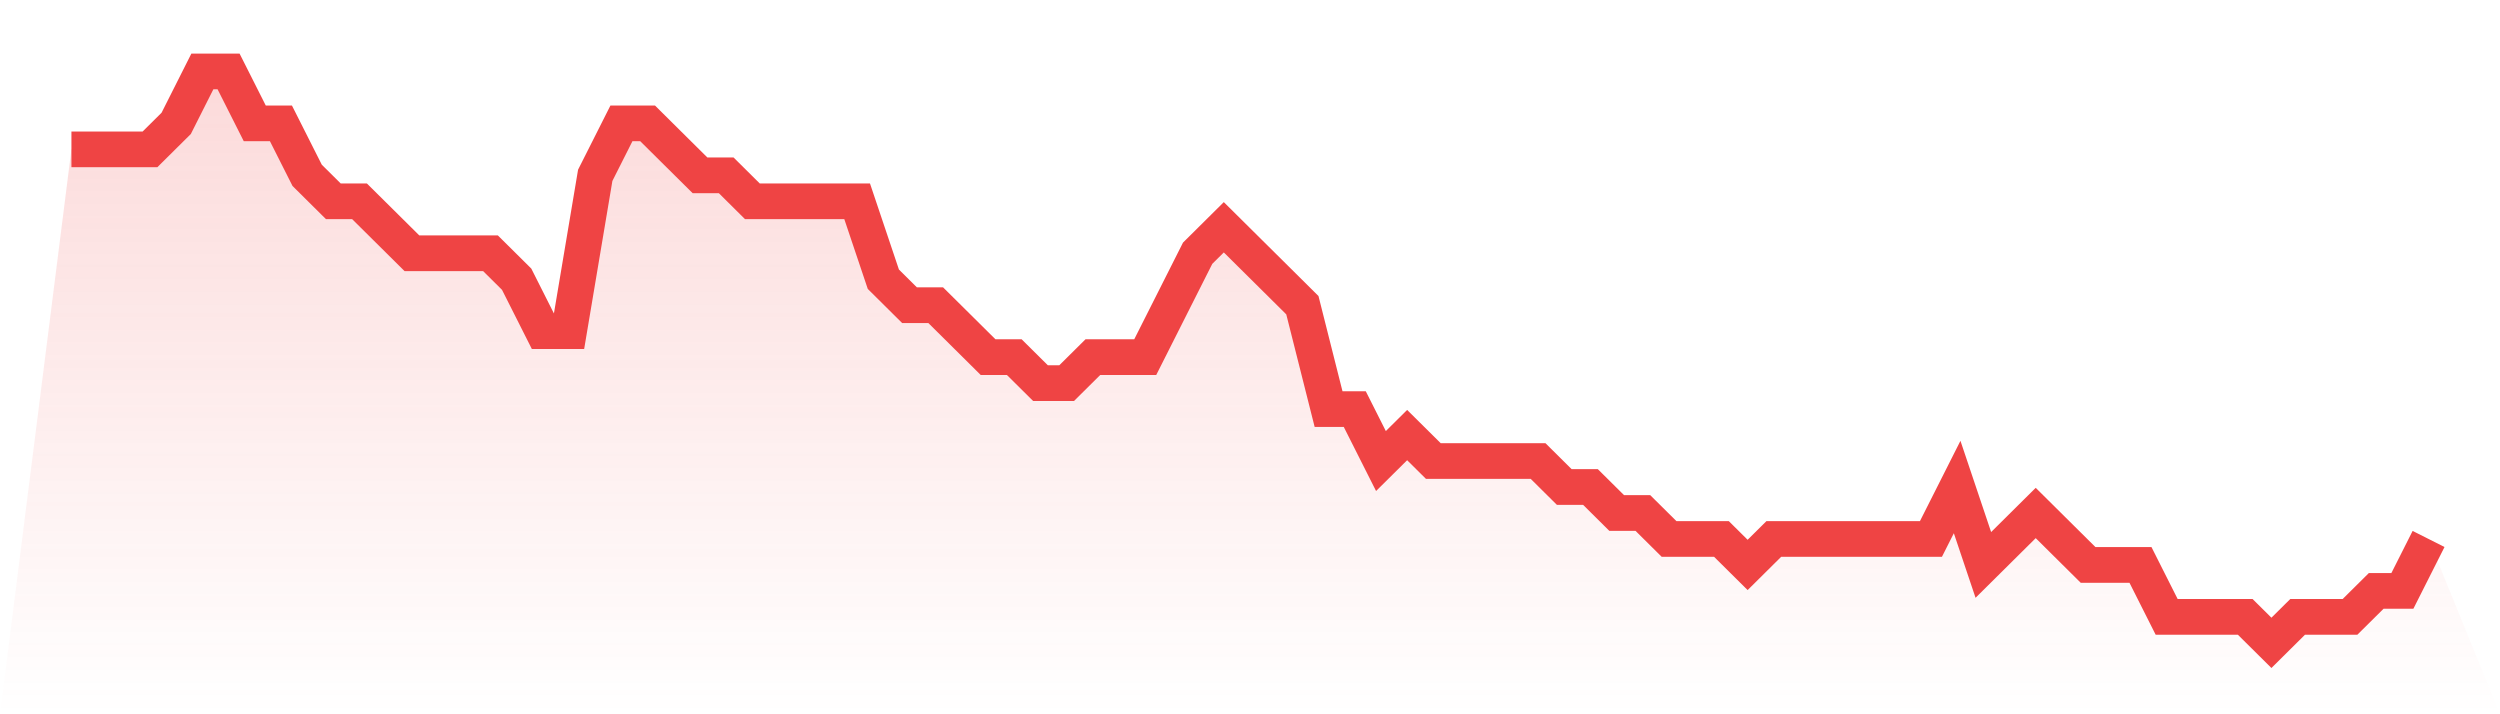
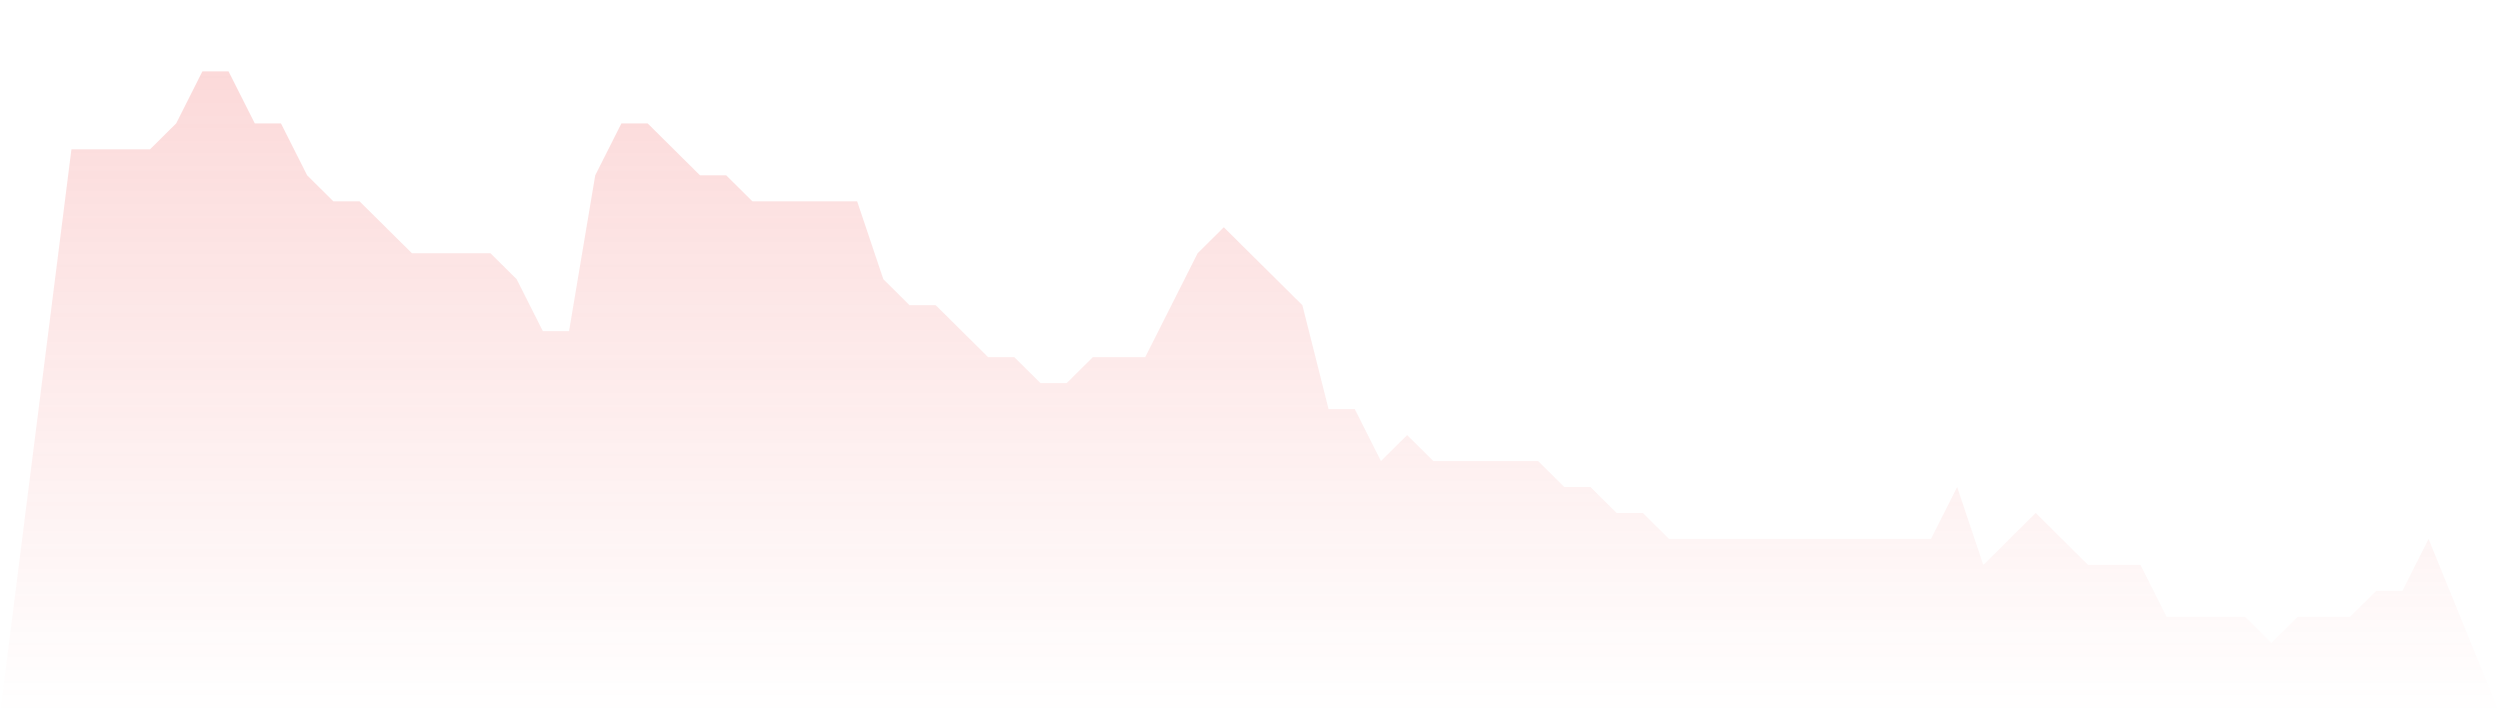
<svg xmlns="http://www.w3.org/2000/svg" viewBox="0 0 140 40">
  <defs>
    <linearGradient id="gradient" x1="0" x2="0" y1="0" y2="1">
      <stop offset="0%" stop-color="#ef4444" stop-opacity="0.2" />
      <stop offset="100%" stop-color="#ef4444" stop-opacity="0" />
    </linearGradient>
  </defs>
-   <path d="M4,8.364 L4,8.364 L5.467,8.364 L6.933,8.364 L8.4,8.364 L9.867,6.909 L11.333,4 L12.8,4 L14.267,6.909 L15.733,6.909 L17.2,9.818 L18.667,11.273 L20.133,11.273 L21.6,12.727 L23.067,14.182 L24.533,14.182 L26,14.182 L27.467,14.182 L28.933,15.636 L30.4,18.545 L31.867,18.545 L33.333,9.818 L34.8,6.909 L36.267,6.909 L37.733,8.364 L39.2,9.818 L40.667,9.818 L42.133,11.273 L43.6,11.273 L45.067,11.273 L46.533,11.273 L48,11.273 L49.467,15.636 L50.933,17.091 L52.4,17.091 L53.867,18.545 L55.333,20 L56.8,20 L58.267,21.455 L59.733,21.455 L61.2,20 L62.667,20 L64.133,20 L65.6,17.091 L67.067,14.182 L68.533,12.727 L70,14.182 L71.467,15.636 L72.933,17.091 L74.4,22.909 L75.867,22.909 L77.333,25.818 L78.8,24.364 L80.267,25.818 L81.733,25.818 L83.2,25.818 L84.667,25.818 L86.133,25.818 L87.6,27.273 L89.067,27.273 L90.533,28.727 L92,28.727 L93.467,30.182 L94.933,30.182 L96.4,30.182 L97.867,31.636 L99.333,30.182 L100.8,30.182 L102.267,30.182 L103.733,30.182 L105.2,30.182 L106.667,30.182 L108.133,30.182 L109.6,27.273 L111.067,31.636 L112.533,30.182 L114,28.727 L115.467,30.182 L116.933,31.636 L118.4,31.636 L119.867,31.636 L121.333,34.545 L122.8,34.545 L124.267,34.545 L125.733,34.545 L127.2,36 L128.667,34.545 L130.133,34.545 L131.6,34.545 L133.067,33.091 L134.533,33.091 L136,30.182 L140,40 L0,40 z" fill="url(#gradient)" />
-   <path d="M4,8.364 L4,8.364 L5.467,8.364 L6.933,8.364 L8.4,8.364 L9.867,6.909 L11.333,4 L12.8,4 L14.267,6.909 L15.733,6.909 L17.2,9.818 L18.667,11.273 L20.133,11.273 L21.6,12.727 L23.067,14.182 L24.533,14.182 L26,14.182 L27.467,14.182 L28.933,15.636 L30.4,18.545 L31.867,18.545 L33.333,9.818 L34.8,6.909 L36.267,6.909 L37.733,8.364 L39.2,9.818 L40.667,9.818 L42.133,11.273 L43.6,11.273 L45.067,11.273 L46.533,11.273 L48,11.273 L49.467,15.636 L50.933,17.091 L52.4,17.091 L53.867,18.545 L55.333,20 L56.8,20 L58.267,21.455 L59.733,21.455 L61.2,20 L62.667,20 L64.133,20 L65.6,17.091 L67.067,14.182 L68.533,12.727 L70,14.182 L71.467,15.636 L72.933,17.091 L74.4,22.909 L75.867,22.909 L77.333,25.818 L78.8,24.364 L80.267,25.818 L81.733,25.818 L83.2,25.818 L84.667,25.818 L86.133,25.818 L87.6,27.273 L89.067,27.273 L90.533,28.727 L92,28.727 L93.467,30.182 L94.933,30.182 L96.4,30.182 L97.867,31.636 L99.333,30.182 L100.8,30.182 L102.267,30.182 L103.733,30.182 L105.2,30.182 L106.667,30.182 L108.133,30.182 L109.6,27.273 L111.067,31.636 L112.533,30.182 L114,28.727 L115.467,30.182 L116.933,31.636 L118.4,31.636 L119.867,31.636 L121.333,34.545 L122.8,34.545 L124.267,34.545 L125.733,34.545 L127.2,36 L128.667,34.545 L130.133,34.545 L131.6,34.545 L133.067,33.091 L134.533,33.091 L136,30.182" fill="none" stroke="#ef4444" stroke-width="2" />
+   <path d="M4,8.364 L4,8.364 L5.467,8.364 L6.933,8.364 L8.4,8.364 L9.867,6.909 L11.333,4 L12.8,4 L14.267,6.909 L15.733,6.909 L17.2,9.818 L18.667,11.273 L20.133,11.273 L21.6,12.727 L23.067,14.182 L24.533,14.182 L26,14.182 L27.467,14.182 L28.933,15.636 L30.4,18.545 L31.867,18.545 L33.333,9.818 L34.8,6.909 L36.267,6.909 L37.733,8.364 L39.2,9.818 L40.667,9.818 L42.133,11.273 L43.6,11.273 L45.067,11.273 L46.533,11.273 L48,11.273 L49.467,15.636 L50.933,17.091 L52.4,17.091 L53.867,18.545 L55.333,20 L56.8,20 L58.267,21.455 L59.733,21.455 L61.2,20 L62.667,20 L64.133,20 L65.6,17.091 L67.067,14.182 L68.533,12.727 L70,14.182 L71.467,15.636 L72.933,17.091 L74.4,22.909 L75.867,22.909 L77.333,25.818 L78.8,24.364 L80.267,25.818 L81.733,25.818 L83.2,25.818 L84.667,25.818 L86.133,25.818 L87.6,27.273 L89.067,27.273 L90.533,28.727 L92,28.727 L93.467,30.182 L94.933,30.182 L96.4,30.182 L99.333,30.182 L100.8,30.182 L102.267,30.182 L103.733,30.182 L105.2,30.182 L106.667,30.182 L108.133,30.182 L109.6,27.273 L111.067,31.636 L112.533,30.182 L114,28.727 L115.467,30.182 L116.933,31.636 L118.4,31.636 L119.867,31.636 L121.333,34.545 L122.8,34.545 L124.267,34.545 L125.733,34.545 L127.2,36 L128.667,34.545 L130.133,34.545 L131.6,34.545 L133.067,33.091 L134.533,33.091 L136,30.182 L140,40 L0,40 z" fill="url(#gradient)" />
</svg>